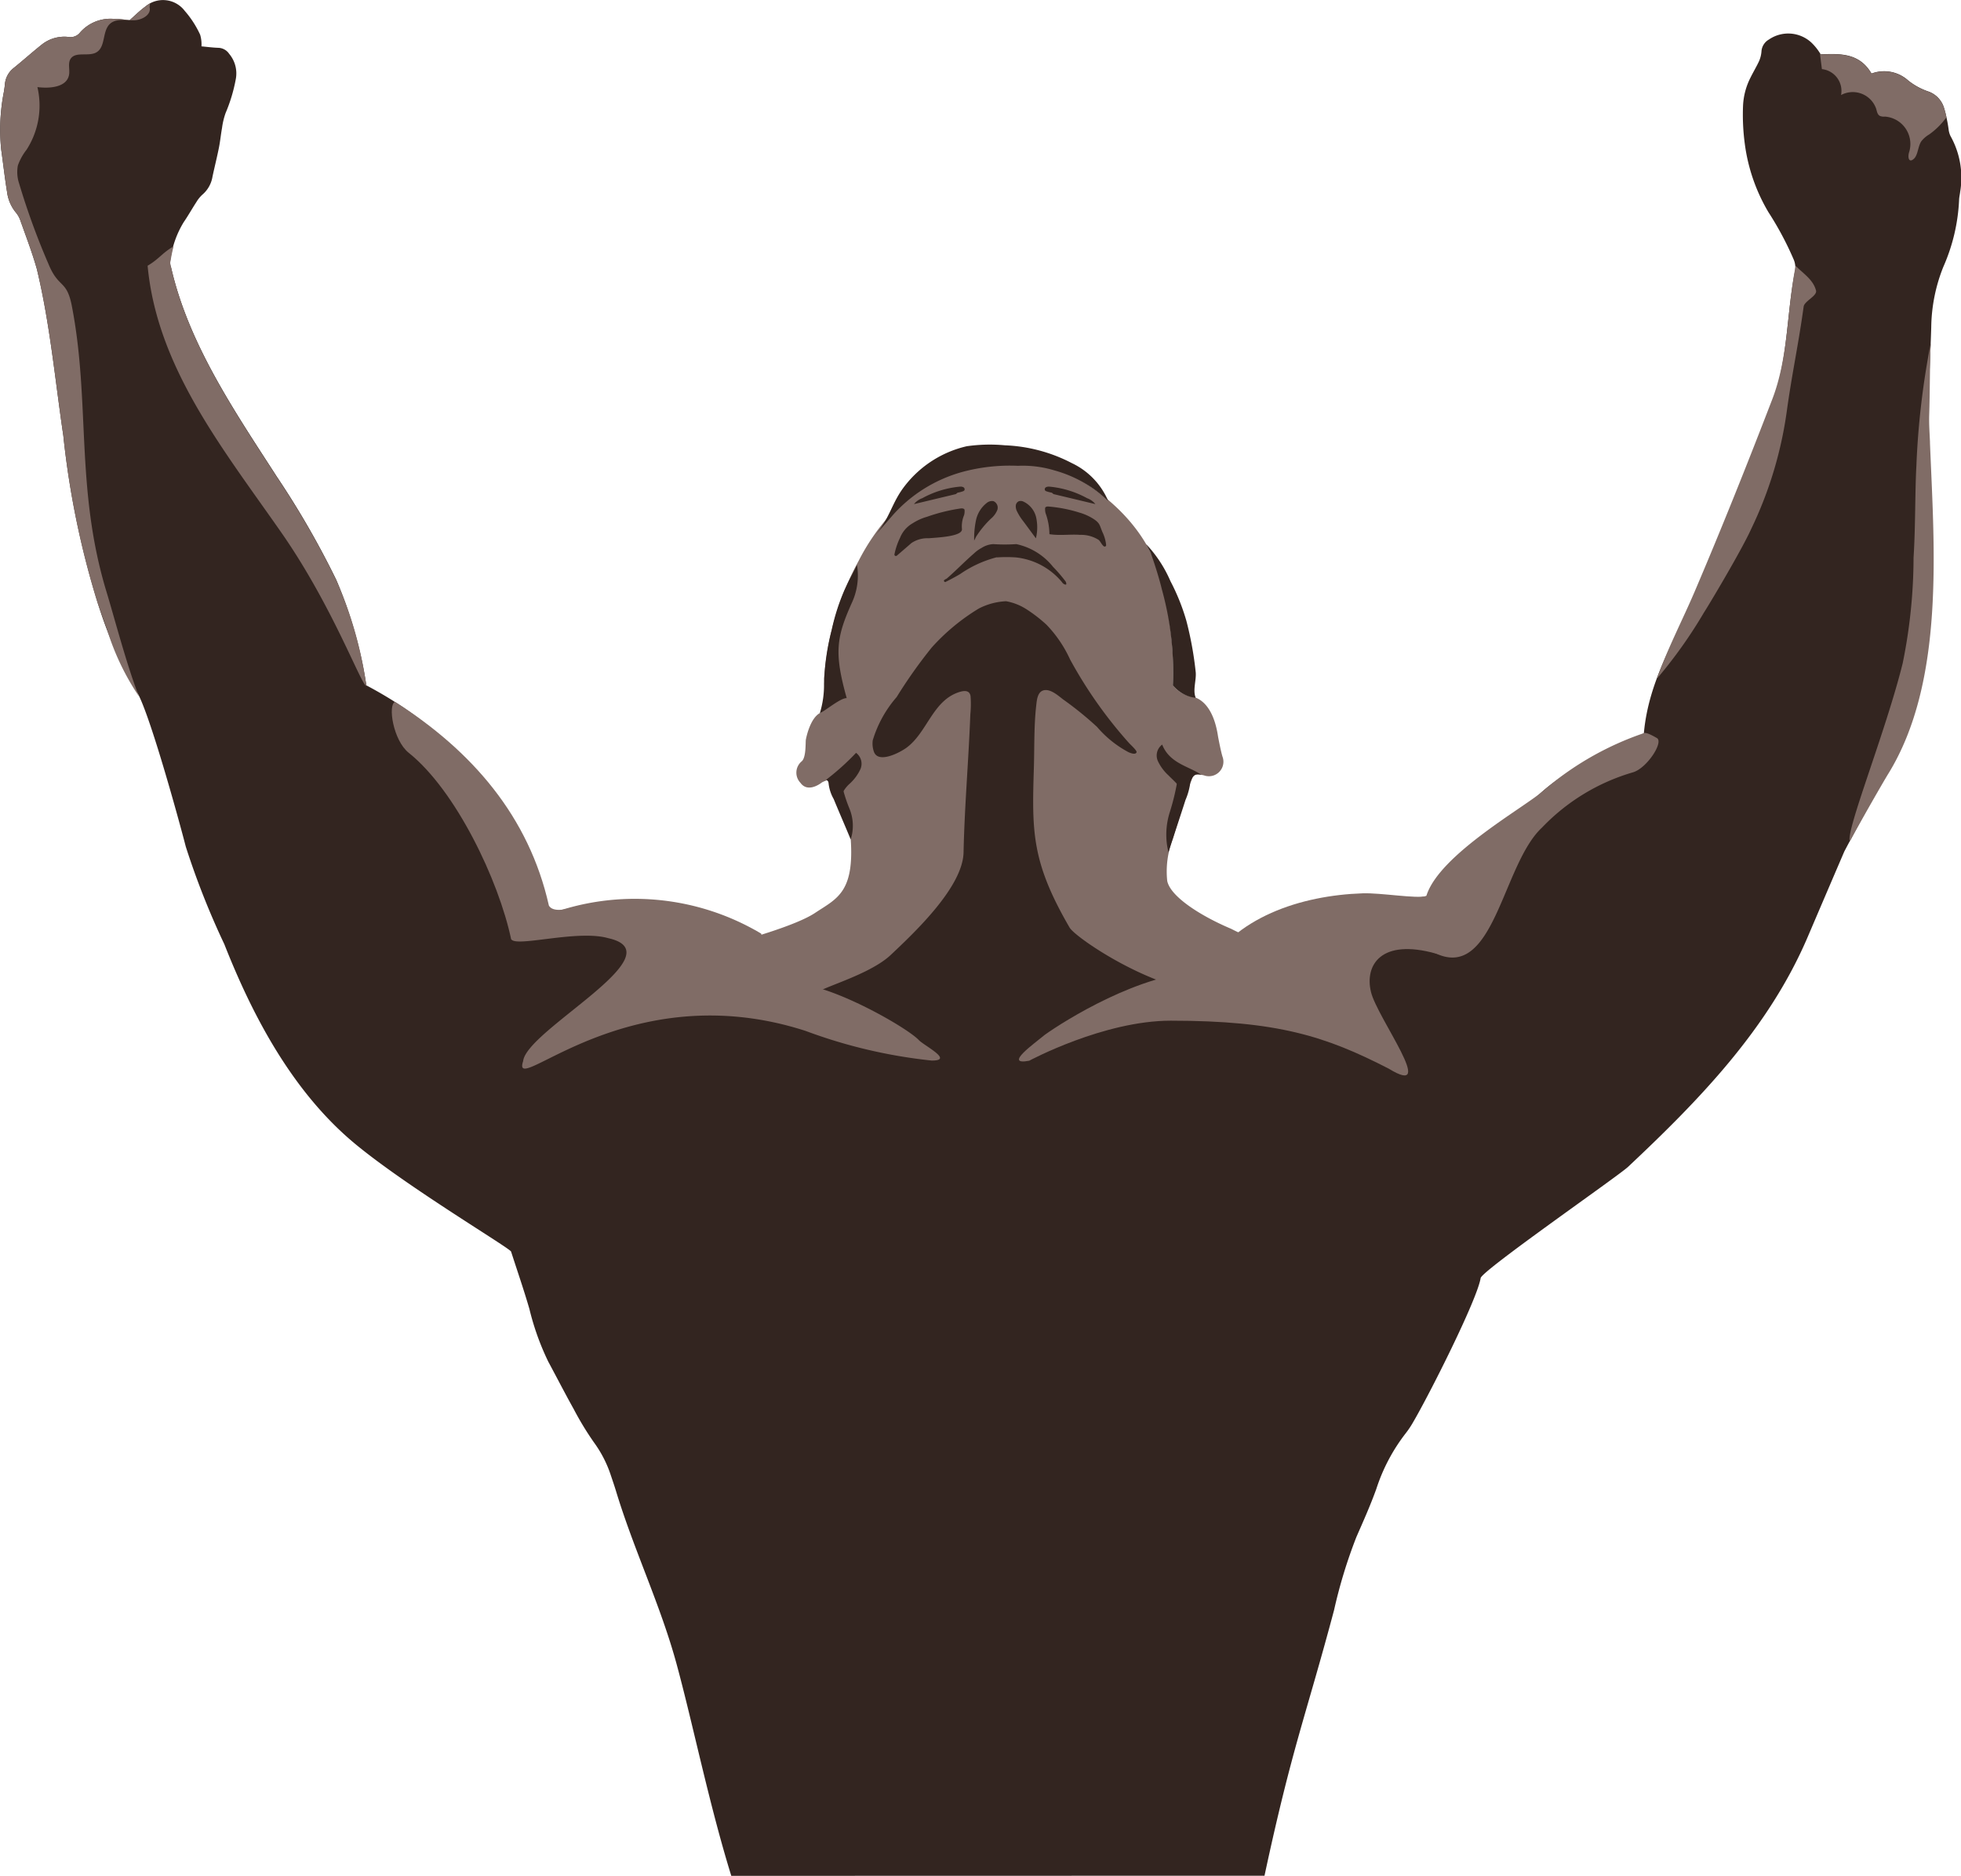
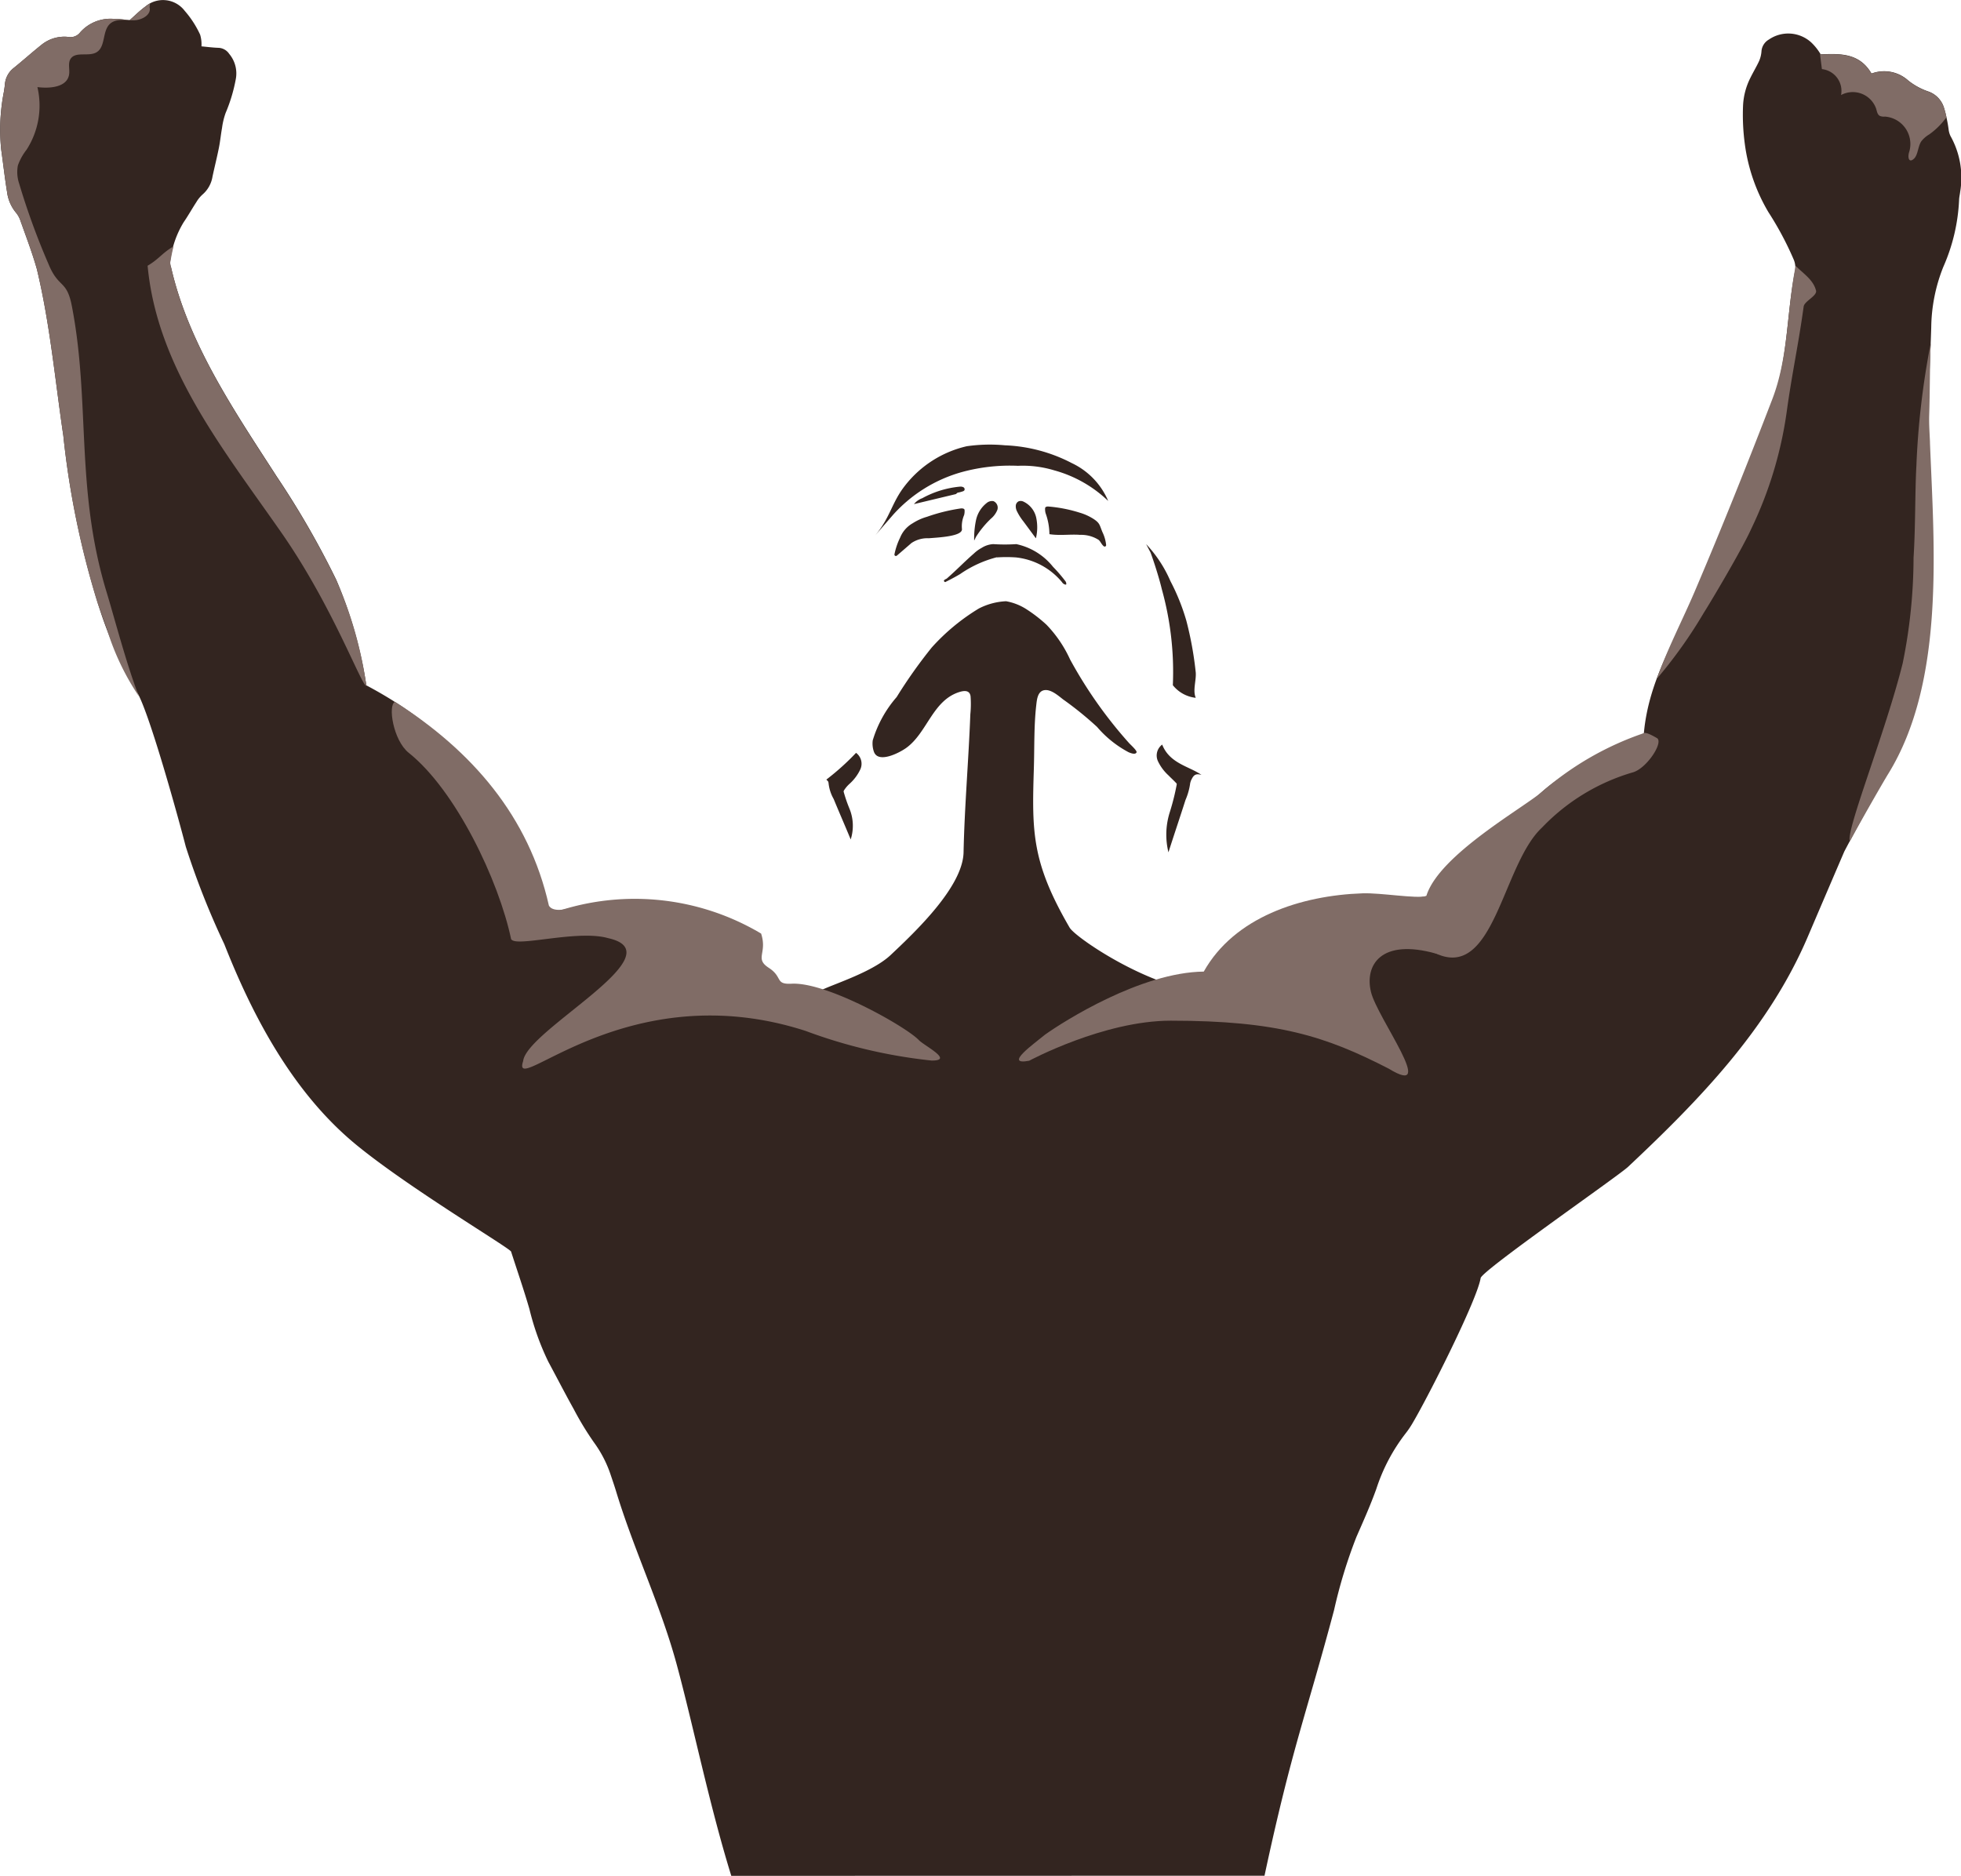
<svg xmlns="http://www.w3.org/2000/svg" id="Juichman" width="123.432" height="118.091" viewBox="0 0 123.432 118.091">
-   <path id="Path_2" data-name="Path 2" d="M82.3,97.132s4.835.323,6.121,1.676c0,0,4.261-1.082,5.682-2.029s2.6-1.3,2.2-5.208c0,0-.913-2.368-1.116-3.213a1.858,1.858,0,0,0-.643.2c-.169.135-.913.643-1.353.034a.927.927,0,0,1,.068-1.353c.3-.237.237-1.218.271-1.386s.271-1.319.879-1.658.271-1.758.271-2.2a17.94,17.94,0,0,1,2.165-7.373,13.544,13.544,0,0,1,4.566-5.142c1.116-.71,6.393-1.927,9.809.305s4.329,4.871,4.465,5.513a20.877,20.877,0,0,1,.947,7.137,1.808,1.808,0,0,0,1.15.71c.778.135,1.454.913,1.691,2.536,0,0,.194,1.04.3,1.319a.914.914,0,0,1-1.192,1.116c-.811-.191-.71.215-.811.393s-.958,2.97-1.135,3.579a5.7,5.7,0,0,0-.362,2.674c.2.989,2.105,2.207,4.033,3.019a10.843,10.843,0,0,0,3.212,1.087,9.846,9.846,0,0,0,1.709-.757l.228,7.889v4.744H83.593Z" transform="translate(-42.804 -39.306)" fill="#806c66" />
  <path id="Path_3" data-name="Path 3" d="M127.138,79.862a8.738,8.738,0,0,1,1.2,0,4.364,4.364,0,0,1,2.9,1.557.331.331,0,0,0,.18.145c.09.03.1,0,.083-.1a.266.266,0,0,0-.053-.11,9.268,9.268,0,0,0-.775-.9,4.029,4.029,0,0,0-2.311-1.429,11.05,11.05,0,0,1-1.45,0,1.5,1.5,0,0,0-.728.235,2.246,2.246,0,0,0-.49.355c-.6.522-1.1,1.047-1.7,1.57-.044.038-.184.081-.187.14s.073.115.115.073c0,0,.52-.256.909-.492a7.2,7.2,0,0,1,2.307-1.055" transform="translate(-64.392 -44.771)" fill="#332520" />
  <path id="Path_4" data-name="Path 4" d="M127.771,75.85a5.553,5.553,0,0,1,.115-1.287,1.867,1.867,0,0,1,.669-1.078.524.524,0,0,1,.427-.12.444.444,0,0,1,.244.56,1.379,1.379,0,0,1-.4.543,6.1,6.1,0,0,0-.941,1.146" transform="translate(-66.453 -41.817)" fill="#332520" />
  <path id="Path_5" data-name="Path 5" d="M134.489,75.7l-.777-1.052A3.446,3.446,0,0,1,133.3,74a.7.7,0,0,1-.072-.351.328.328,0,0,1,.2-.28.417.417,0,0,1,.3.035,1.461,1.461,0,0,1,.782.987,2.925,2.925,0,0,1-.01,1.293" transform="translate(-69.291 -41.818)" fill="#332520" />
  <path id="Path_6" data-name="Path 6" d="M137.34,75.826a3.965,3.965,0,0,0-.241-1.319.939.939,0,0,1-.027-.34c.036-.083.15-.087.239-.078a8.9,8.9,0,0,1,1.917.379,3.369,3.369,0,0,1,.9.407c.4.266.366.386.551.826a2.437,2.437,0,0,1,.232.818.113.113,0,0,1-.036.071.1.1,0,0,1-.119-.006c-.149-.128-.2-.3-.322-.4a2.061,2.061,0,0,0-1.172-.314c-.59-.049-1.255.059-1.92-.043" transform="translate(-71.286 -42.199)" fill="#332520" />
  <path id="Path_7" data-name="Path 7" d="M121.56,75.644a1.8,1.8,0,0,1,.134-.89.941.941,0,0,0,.027-.34c-.036-.083-.15-.087-.239-.079a11.2,11.2,0,0,0-2.123.525,3.369,3.369,0,0,0-.9.407,1.824,1.824,0,0,0-.794.909,4.271,4.271,0,0,0-.358,1.064.109.109,0,0,0,.036.071.1.1,0,0,0,.119-.006c.15-.127.8-.689.919-.793a1.794,1.794,0,0,1,1.085-.3c.59-.049,2.1-.114,2.093-.564" transform="translate(-61.01 -42.327)" fill="#332520" />
  <path id="Path_8" data-name="Path 8" d="M114.821,71.661c.956-1.148,1.013-2.041,1.874-3.132a6.881,6.881,0,0,1,3.877-2.464,10.28,10.28,0,0,1,2.4-.058,9.932,9.932,0,0,1,4.208,1.12,4.64,4.64,0,0,1,2.292,2.384,7.915,7.915,0,0,0-3.39-1.925,6.838,6.838,0,0,0-2.292-.288,11.472,11.472,0,0,0-3.552.4,9.105,9.105,0,0,0-4.287,2.663" transform="translate(-59.718 -37.974)" fill="#332520" />
-   <path id="Path_9" data-name="Path 9" d="M109.868,81.763a4.076,4.076,0,0,1-.31,2.352c-1,2.221-1.133,3.179-.338,6.029-.4-.01-1.325.789-1.691.947a5.98,5.98,0,0,0,.263-1.848,15.011,15.011,0,0,1,.487-3.4,13.088,13.088,0,0,1,.812-2.528c.383-.821.33-.656.778-1.553" transform="translate(-55.926 -46.196)" fill="#332520" />
  <path id="Path_10" data-name="Path 10" d="M150.6,79.563c.218.6.537,1.589.708,2.31A19.42,19.42,0,0,1,152,87.909a2.14,2.14,0,0,0,1.442.794c-.2-.466.036-1.084,0-1.589a21.858,21.858,0,0,0-.592-3.264,13.335,13.335,0,0,0-1-2.49,8.035,8.035,0,0,0-1.531-2.333" transform="translate(-78.177 -44.773)" fill="#332520" />
  <path id="Path_11" data-name="Path 11" d="M108.9,109.7l.359-.031a.177.177,0,0,1,.1.012c.057.032.069.111.076.179a9.245,9.245,0,0,0,.523,1.747,2.831,2.831,0,0,1,.085,1.956c-.325-.791-.747-1.755-1.072-2.547a2.527,2.527,0,0,1-.334-1.206" transform="translate(-56.497 -60.717)" fill="#332520" />
  <path id="Path_12" data-name="Path 12" d="M154.231,109.022l-.359-.04a.145.145,0,0,0-.1.015c-.057.041-.069.144-.076.232a14.665,14.665,0,0,1-.523,2.257,4.668,4.668,0,0,0-.085,2.529c.325-1.023.747-2.269,1.072-3.292a4.02,4.02,0,0,0,.334-1.558" transform="translate(-79.542 -60.359)" fill="#332520" />
  <path id="Path_13" data-name="Path 13" d="M110.586,95.283a1.548,1.548,0,0,0,.074.734c.275.753,1.609.06,2.033-.246,1.329-.957,1.659-3.013,3.374-3.527.336-.1.624-.078.674.272a6.489,6.489,0,0,1-.014,1.138c-.109,2.9-.365,5.79-.426,8.691-.046,2.162-3.012,4.98-4.587,6.462-1.6,1.506-5.675,2.345-4.506,2.583.143.029,7.931.063,8.009.186a.877.877,0,0,0,.479.307,10.864,10.864,0,0,0,3.225,1.065c1.061.034,14.064-1.808,13-1.808-3.541,0-8.569-3.407-8.946-4.058-2.385-4.109-2.374-6-2.25-10.018.041-1.331,0-2.674.153-4,.038-.334.085-.847.492-.925.422-.082.9.352,1.2.582a21.237,21.237,0,0,1,2.135,1.73,6.783,6.783,0,0,0,1.976,1.588c.1.044.431.188.508.013.048-.108-.4-.5-.484-.6a27.8,27.8,0,0,1-3.7-5.25,7.818,7.818,0,0,0-1.48-2.181,9.061,9.061,0,0,0-1.261-.977,3.492,3.492,0,0,0-1.289-.507,4.157,4.157,0,0,0-1.708.456,13.064,13.064,0,0,0-2.969,2.457,30.744,30.744,0,0,0-2.209,3.121,7.372,7.372,0,0,0-1.5,2.708" transform="translate(-55.651 -48.688)" fill="#332520" />
-   <path id="Path_14" data-name="Path 14" d="M137.473,71.856a2.028,2.028,0,0,1-.323-.082.2.2,0,0,1-.106-.065.145.145,0,0,1,.056-.193.39.39,0,0,1,.218-.041,6.079,6.079,0,0,1,2.374.728,1.189,1.189,0,0,1,.523.372l-2.638-.631" transform="translate(-71.267 -40.84)" fill="#332520" />
+   <path id="Path_14" data-name="Path 14" d="M137.473,71.856l-2.638-.631" transform="translate(-71.267 -40.84)" fill="#332520" />
  <path id="Path_15" data-name="Path 15" d="M122.617,71.856a2.027,2.027,0,0,0,.323-.082.2.2,0,0,0,.106-.065.145.145,0,0,0-.056-.193.39.39,0,0,0-.218-.041,6.08,6.08,0,0,0-2.374.728,1.189,1.189,0,0,0-.523.372l2.638-.631" transform="translate(-62.346 -40.84)" fill="#332520" />
  <path id="Path_16" data-name="Path 16" d="M108.383,108.105a15.881,15.881,0,0,0,1.87-1.684.855.855,0,0,1,.275,1.027,2.857,2.857,0,0,1-.684.922,1.984,1.984,0,0,0-.593.973c-.433-.286-.485-.887-.868-1.238" transform="translate(-56.37 -59.027)" fill="#332520" />
  <path id="Path_17" data-name="Path 17" d="M154.538,107.246c-.76-.541-2-.706-2.473-1.909a.856.856,0,0,0-.275,1.028,2.868,2.868,0,0,0,.683.922c.265.28.774.687.839,1.067.736-.52.469-1.332,1.225-1.108" transform="translate(-78.913 -58.463)" fill="#332520" />
  <path id="Path_18" data-name="Path 18" d="M46.03,125.685C44.641,121.2,43.636,116.22,42.6,112.4c-1.01-3.736-2.711-7.248-3.83-10.95-.1-.327-.211-.649-.32-.973A7.437,7.437,0,0,0,37.386,98.4a19.143,19.143,0,0,1-1.275-2.1c-.549-.986-1.065-1.99-1.6-2.983a16.489,16.489,0,0,1-1.189-3.32c-.351-1.213-.767-2.407-1.152-3.609-.072-.223-6.495-4.037-9.8-6.769-3.995-3.3-6.511-8.17-8.25-12.583a50.032,50.032,0,0,1-2.425-6.139c-.411-1.6-2.367-8.737-3.133-9.829a26.059,26.059,0,0,1-2.413-5.529A54.66,54.66,0,0,1,3.986,35.015c-.52-3.5-.837-7.034-1.664-10.475-.294-1.05-.69-2.072-1.053-3.1a1.611,1.611,0,0,0-.284-.484A2.527,2.527,0,0,1,.447,19.7C.3,18.8.2,17.9.074,17A12.381,12.381,0,0,1,.243,13.38c.023-.152.049-.3.063-.457a1.447,1.447,0,0,1,.552-1.046c.594-.479,1.162-.989,1.758-1.465A2.278,2.278,0,0,1,4.3,9.92a.766.766,0,0,0,.749-.291,2.542,2.542,0,0,1,2.067-.848c.358,0,.716.053,1.049.08.337-.3.639-.6.979-.85a1.717,1.717,0,0,1,2.483.267,6.213,6.213,0,0,1,.97,1.5,2.112,2.112,0,0,1,.084.735c.343.032.7.079,1.055.092a.849.849,0,0,1,.688.378,1.913,1.913,0,0,1,.421,1.574,10.116,10.116,0,0,1-.645,2.153,4.572,4.572,0,0,0-.224.937c-.076.42-.115.846-.2,1.264-.12.6-.272,1.2-.4,1.8a1.888,1.888,0,0,1-.636,1.137,2.051,2.051,0,0,0-.384.476c-.271.416-.513.851-.794,1.259a6.077,6.077,0,0,0-.852,2.5.962.962,0,0,0,.059.346c1.106,4.827,3.991,9.039,6.656,13.172a54.6,54.6,0,0,1,3.743,6.5A27.333,27.333,0,0,1,23.06,50.74c6.056,3.211,9.084,7.578,10.476,13.87.592.246,1.271.519,1.941.81.933.405,4.591.44,6.713,1.121,4.776,1.533,9.072,4.755,10.828,3.5.117-.083,18.905-.638,19.115-.49,2,1.418,5.388-.334,9.576-2.179a42.2,42.2,0,0,1,7.261-2.683c1.2-.31,3.629-1.091,4.286-2.158A25.422,25.422,0,0,1,96.671,57.8c2.316-2.256,5.473-3.095,6.8-4.05.3-3.341,2-5.9,3.169-8.656,1.7-3.989,3.325-8.051,4.881-12.1,1.031-2.68.913-5.539,1.46-8.315a1.277,1.277,0,0,0-.079-.743,20.057,20.057,0,0,0-1.588-2.979,11.3,11.3,0,0,1-1.493-4.328,13.768,13.768,0,0,1-.107-2.4,4.32,4.32,0,0,1,.455-1.722c.18-.368.395-.719.565-1.092a1.892,1.892,0,0,0,.139-.586.928.928,0,0,1,.466-.744,2.146,2.146,0,0,1,2.66.176,3.375,3.375,0,0,1,.6.755c1.217-.048,2.439-.1,3.2,1.208a2.264,2.264,0,0,1,2.318.443,4.214,4.214,0,0,0,1.3.7,1.574,1.574,0,0,1,.948,1.022,9.139,9.139,0,0,1,.286,1.34,1.338,1.338,0,0,0,.119.428,5.355,5.355,0,0,1,.609,3.516c-.018.17-.063.338-.067.507a11.7,11.7,0,0,1-.994,4.218,10.566,10.566,0,0,0-.759,3.8c-.06,1.932-.163,3.862-.226,5.794-.019.579.027,1.161.05,1.74.258,6.547.931,14.878-2.686,20.715-.506.816-2.57,4.657-2.62,4.774q-1.143,2.662-2.281,5.327c-2.46,5.783-6.811,10.268-11.323,14.506-.627.588-9.2,6.527-9.276,7-.228,1.387-3.253,7.376-4.25,9.071a5.726,5.726,0,0,1-.486.724,11.436,11.436,0,0,0-1.829,3.473c-.369,1.028-.816,2.028-1.255,3.029a31.322,31.322,0,0,0-1.405,4.6c-1.774,6.665-2.642,8.626-4.38,16.726" transform="translate(0 -7.595)" fill="#332520" />
  <path id="Path_19" data-name="Path 19" d="M181.011,114.089c.791-2.617,6.259-5.63,7.365-6.637a19.136,19.136,0,0,1,6.333-3.624c.139-.055.465.108.817.311.441.254-.627,1.894-1.5,2.155a12.893,12.893,0,0,0-5.733,3.482c-2.493,2.312-2.993,9.59-6.645,7.939-3.037-1.372-11.991-1.407-.635-3.627" transform="translate(-91.235 -57.676)" fill="#806c66" />
  <path id="Path_20" data-name="Path 20" d="M246.511,18.048a1.575,1.575,0,0,0-.948-1.024,4.206,4.206,0,0,1-1.3-.7,2.264,2.264,0,0,0-2.318-.443c-.763-1.306-1.986-1.257-3.2-1.208-.016-.021-.031-.044-.046-.066q.063.492.125.984a1.38,1.38,0,0,1,1.206,1.631,1.558,1.558,0,0,1,2.211.87c.046.164.077.358.226.442a.642.642,0,0,0,.321.046,1.728,1.728,0,0,1,1.534,2.212c-.08.218-.083.6.143.541.427-.179.36-.812.617-1.2a1.8,1.8,0,0,1,.5-.433,4.7,4.7,0,0,0,1.08-1.076,3.473,3.473,0,0,0-.15-.577" transform="translate(-124.147 -11.24)" fill="#806c66" />
  <path id="Path_21" data-name="Path 21" d="M8.748,51.676c-.73-1.821-1.564-5.005-2.036-6.553C4.724,38.6,5.7,33.149,4.518,27.084c-.327-1.669-.827-1.065-1.471-2.638A45.566,45.566,0,0,1,1.2,19.377a2.257,2.257,0,0,1-.075-1.129,3.521,3.521,0,0,1,.548-.99,5.137,5.137,0,0,0,.681-3.94c.779.1,1.836.013,1.988-.757.067-.341-.087-.732.1-1.023.322-.489,1.146-.111,1.644-.419.571-.354.34-1.325.833-1.781.375-.346.961-.228,1.471-.224s1.154-.337,1.024-.83l.026-.228a2.616,2.616,0,0,0-.3.2C8.8,8.5,8.5,8.807,8.165,9.1c-.332-.026-.69-.076-1.049-.08a2.542,2.542,0,0,0-2.067.848.767.767,0,0,1-.75.292,2.276,2.276,0,0,0-1.683.492c-.6.476-1.165.987-1.758,1.466a1.444,1.444,0,0,0-.551,1.047c-.015.153-.04.305-.064.457a12.414,12.414,0,0,0-.169,3.628c.127.9.23,1.8.373,2.692A2.525,2.525,0,0,0,.984,21.2a1.6,1.6,0,0,1,.284.485c.363,1.031.759,2.053,1.053,3.1.826,3.443,1.144,6.982,1.664,10.482A54.766,54.766,0,0,0,6.142,45.8c.175.488.369,1.042.58,1.618a15.857,15.857,0,0,0,2.026,4.259" transform="translate(0.001 -7.835)" fill="#806c66" />
  <path id="Path_22" data-name="Path 22" d="M31.243,60.943a54.681,54.681,0,0,0-3.743-6.5c-2.665-4.136-5.551-8.35-6.656-13.181a.962.962,0,0,1-.059-.346c.059-.339.122-.677.207-1.008-.715.416-.918.8-1.633,1.219.6,6.412,4.737,11.517,8.419,16.8,3.247,4.659,5.039,9.649,5.351,9.649a24.949,24.949,0,0,0-1.886-6.631" transform="translate(-10.068 -24.399)" fill="#806c66" />
  <path id="Path_23" data-name="Path 23" d="M63.229,113.45c-.358.012-.269-.845-.6-.746-1.191.352-1.36-.154-1.36-.154-1.255-5.595-4.831-9.731-9.68-12.817-.468.181-.125,2.423.861,3.21,2.962,2.362,5.667,8.034,6.446,11.74,0,0,5.324-1.264,4.334-1.232" transform="translate(-26.722 -55.55)" fill="#806c66" />
  <path id="Path_24" data-name="Path 24" d="M247.647,58.921c-.023-.581-.069-1.162-.05-1.742.046-1.4.036-3.1.093-4.5a50.45,50.45,0,0,0-.9,7.711c-.09,1.622-.053,3.823-.178,5.776a33.528,33.528,0,0,1-.685,6.654c-1.079,4.35-3.6,10.569-3.325,11.21.66-1.229,2.056-3.665,2.4-4.226,3.617-5.84,2.9-14.33,2.642-20.881" transform="translate(-126.166 -31.062)" fill="#806c66" />
  <path id="Path_25" data-name="Path 25" d="M227.333,44.019c-.169-.678-.779-1.048-1.285-1.561,0,.029,0,.058-.011.088-.547,2.778-.429,5.639-1.459,8.32-1.556,4.047-3.181,8.113-4.882,12.1-.769,1.8-1.7,3.571-2.377,5.487a29.6,29.6,0,0,0,2.946-4.14c.551-.871,2.447-4.077,2.988-5.288a24.875,24.875,0,0,0,2.233-7.356c.324-2.375.744-4.266,1.069-6.642.048-.349.864-.671.779-1.014" transform="translate(-113.027 -25.727)" fill="#806c66" />
  <path id="Path_26" data-name="Path 26" d="M69.367,126.591a15.559,15.559,0,0,1,13.406,1.2c.406,1.243-.43,1.564.482,2.156s.365,1.057,1.451,1c2.235-.106,7.181,2.708,7.982,3.537.319.355,2.268,1.316.812,1.3a32.285,32.285,0,0,1-7.921-1.863c-11.279-3.649-18.6,4.336-17.784,1.9.2-1.962,9.741-6.775,5.347-7.742-1.947-.555-5.854.612-6.1.058" transform="translate(-34.866 -69.02)" fill="#806c66" />
  <path id="Path_27" data-name="Path 27" d="M134.3,135.4c-1.676.317.344-1.1.987-1.639,1.184-.846,6.037-3.927,9.995-3.973,1.918-3.416,6.086-4.793,10-4.927,1.165-.039,3.37.351,4,.173,2.317-.649,2.223,4.076.635,3.627-3.5-.989-4.516.736-4.11,2.41.4,1.655,4.262,6.748,1.116,4.828-3.957-2.037-7-3.02-13.717-3.02-4.232,0-8.91,2.521-8.91,2.521" transform="translate(-69.513 -68.624)" fill="#806c66" />
</svg>